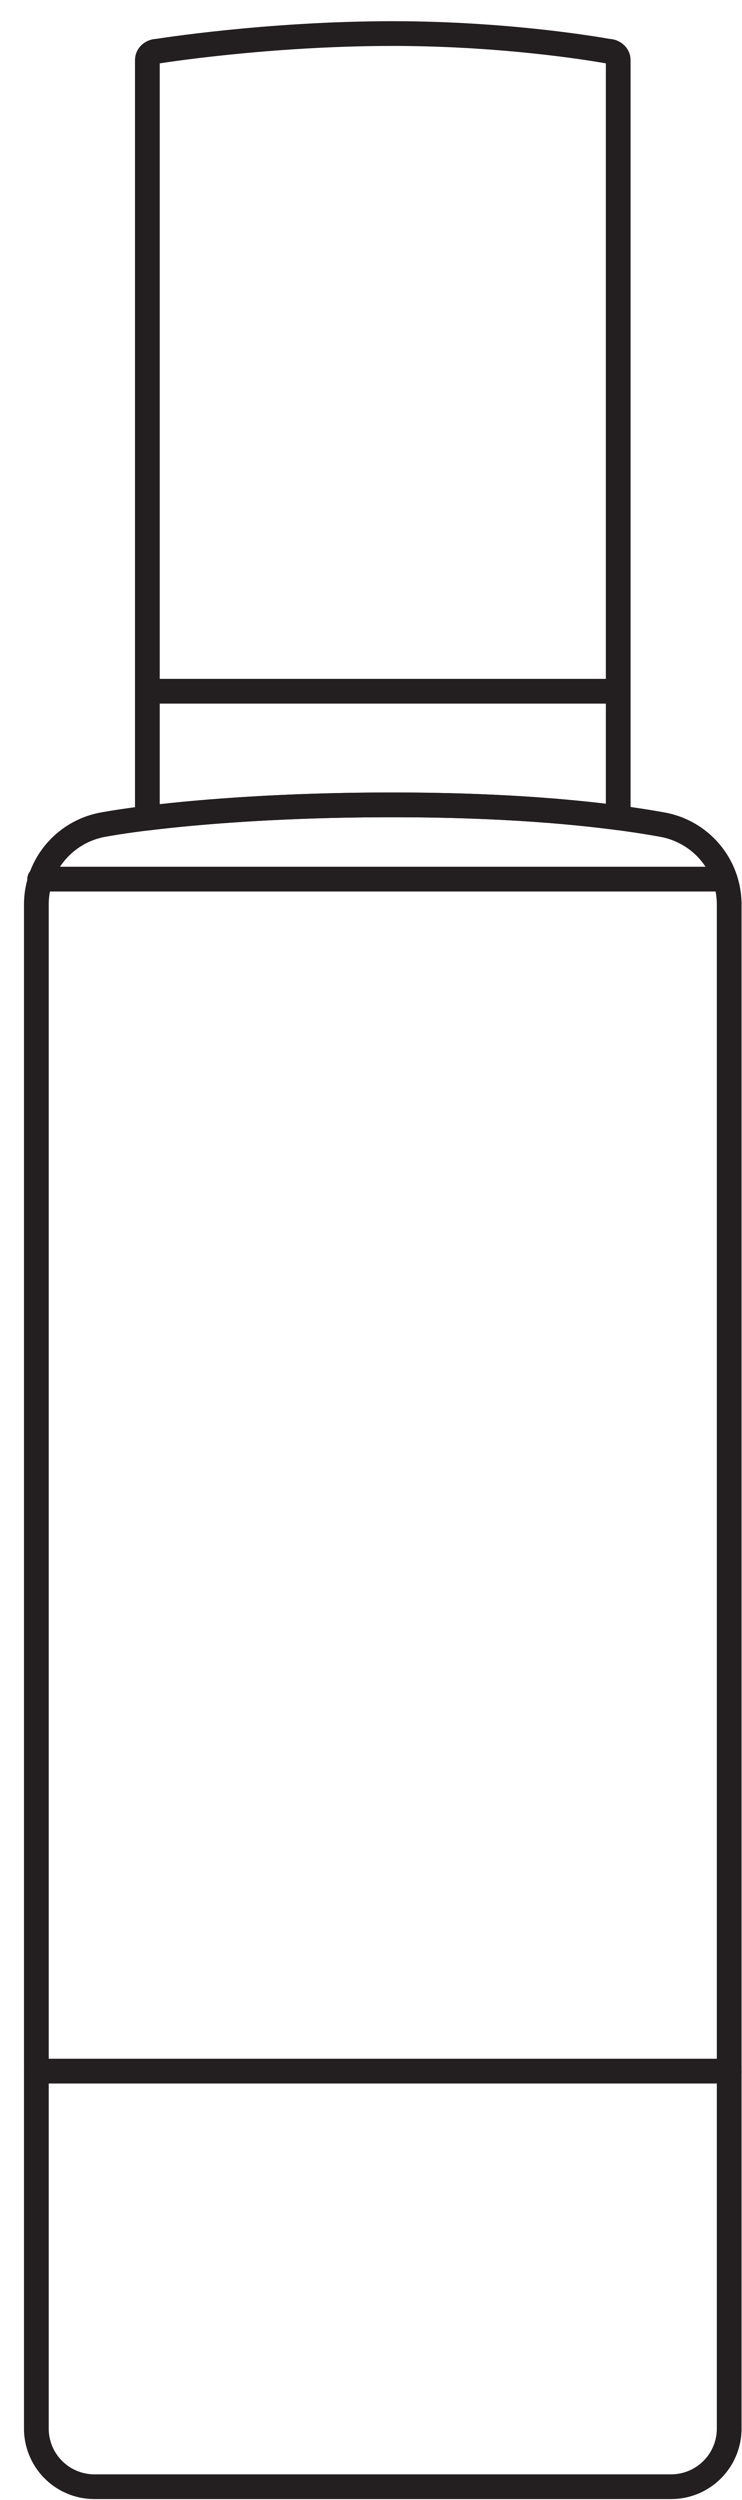
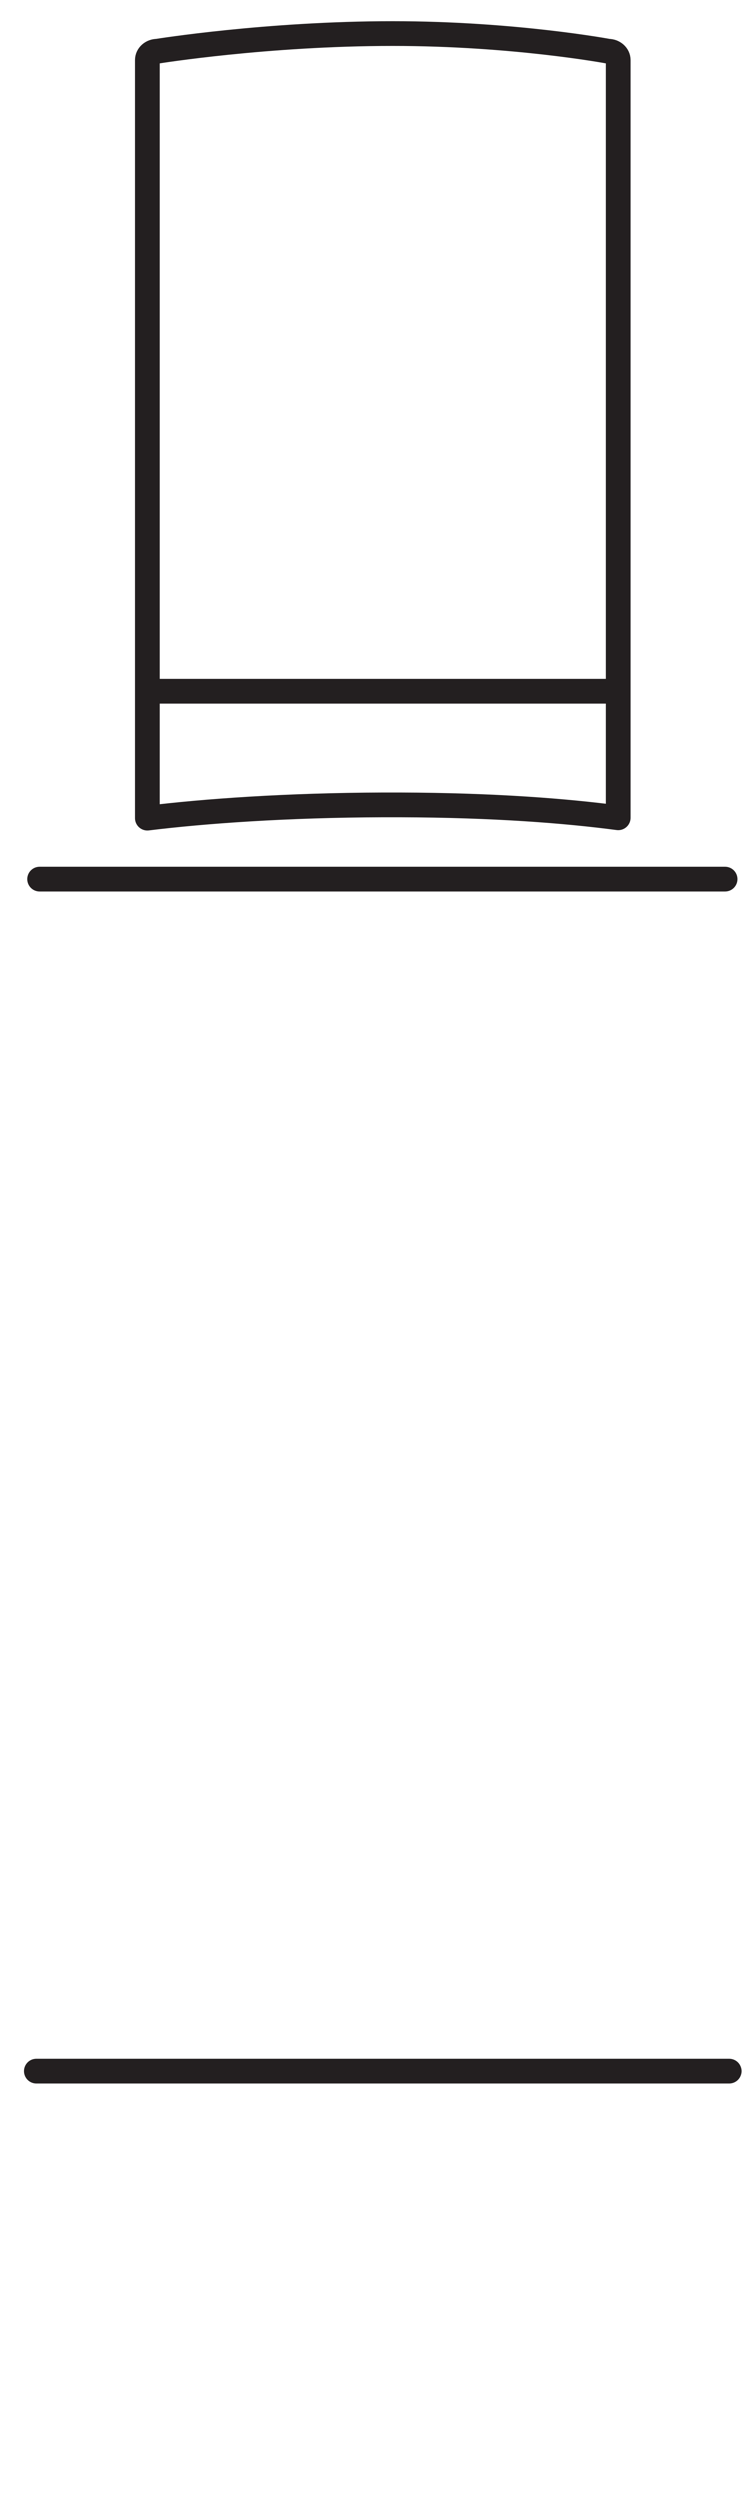
<svg xmlns="http://www.w3.org/2000/svg" width="30" height="101">
  <g stroke="#231F20" stroke-linecap="round" stroke-linejoin="round" fill="none" fill-rule="evenodd">
-     <path d="M15.5 32.518c-5.103.016-9.235.42-11.33.799a3.28 3.28 0 0 0-2.7 3.232v61.57a2.348 2.348 0 0 0 2.348 2.348h23.316a2.348 2.348 0 0 0 2.348-2.348v-61.57a3.28 3.28 0 0 0-2.7-3.232c-2.096-.379-5.515-.783-10.617-.8h-.666z" />
    <path d="M5.958 32.876V2.426c0-.197.18-.356.401-.356 0 0 4.423-.714 9.519-.714 4.893 0 8.715.714 8.715.714.221 0 .402.16.402.356V33.04c-2.088-.276-4.98-.509-8.83-.521h-.666c-3.91.012-7.25.253-9.541.535v-.177zM1.47 83.677h28.012M1.602 35.518h27.714M5.958 27.927h19.037" />
  </g>
</svg>